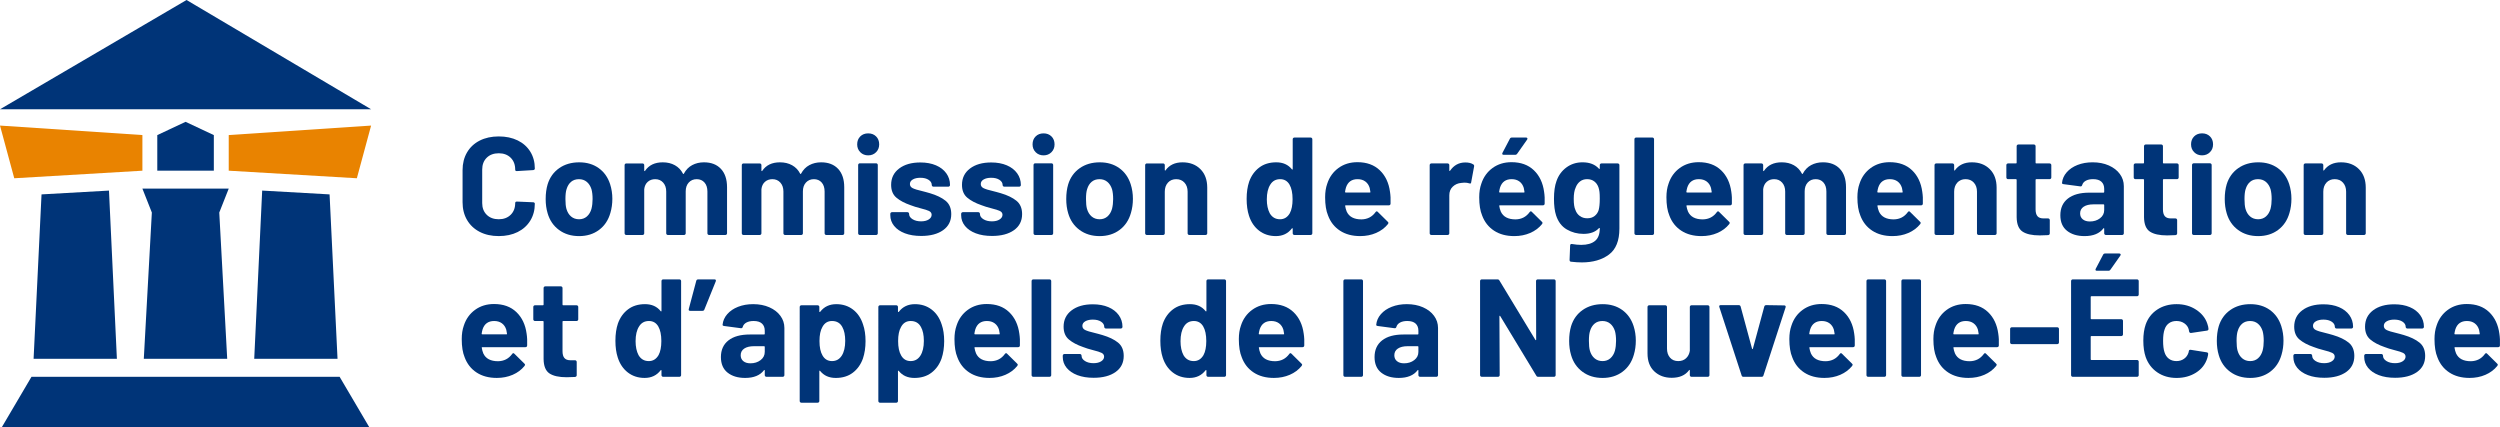
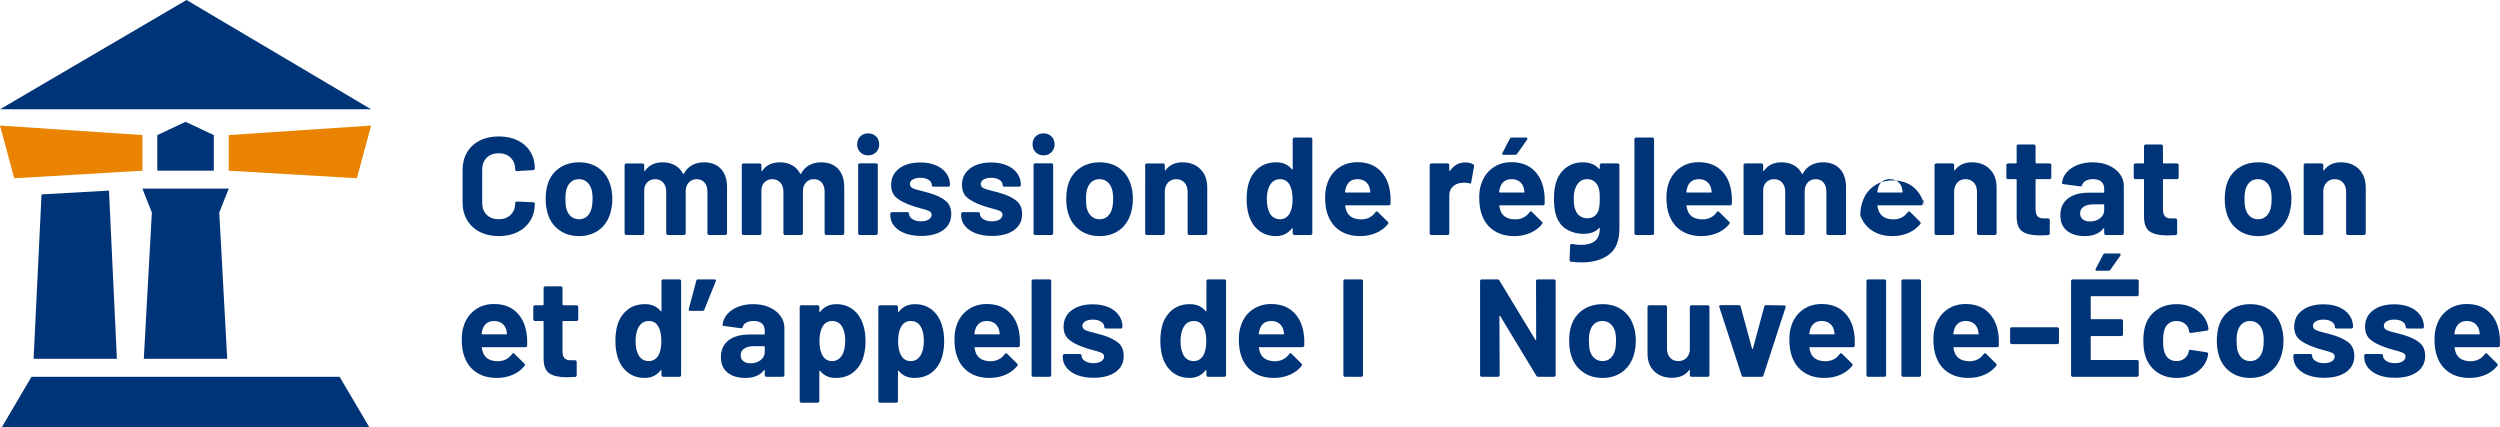
<svg xmlns="http://www.w3.org/2000/svg" version="1.1" id="Layer_1" x="0px" y="0px" width="421.276px" height="72px" viewBox="0 0 421.276 72" enable-background="new 0 0 421.276 72" xml:space="preserve">
  <g>
    <g>
      <polygon fill="#003478" points="38.287,60.467 24.232,60.467 25.588,35.815 23.996,31.785 38.543,31.785 36.949,35.815   " />
      <polygon fill="#003478" points="62.535,18.413 0,18.413 31.434,0   " />
      <polygon fill="#003478" points="36.033,28.757 26.504,28.757 26.504,22.764 31.271,20.53 36.033,22.764   " />
      <polygon fill="#003478" points="62.236,72 57.23,63.495 5.305,63.495 0.299,72   " />
      <polygon fill="#003478" points="19.697,60.467 18.363,32.116 6.998,32.757 5.66,60.467   " />
-       <polygon fill="#003478" points="56.877,60.467 55.537,32.757 44.18,32.116 42.84,60.467   " />
      <polygon fill="#E98300" points="23.996,22.758 0,21.161 2.402,30.038 23.996,28.764   " />
      <polygon fill="#E98300" points="38.543,22.758 38.543,28.764 60.133,30.038 62.535,21.161   " />
    </g>
    <g>
      <path fill="#003478" d="M80.833,39.07c-0.922-0.478-1.634-1.146-2.134-2.006c-0.501-0.859-0.751-1.853-0.751-2.979v-5.419    c0-1.126,0.25-2.118,0.751-2.979c0.5-0.859,1.212-1.524,2.134-1.994c0.924-0.469,1.994-0.703,3.214-0.703    c1.204,0,2.264,0.223,3.179,0.668c0.914,0.446,1.626,1.079,2.135,1.9c0.508,0.82,0.762,1.771,0.762,2.85    c0,0.141-0.094,0.227-0.281,0.258l-2.744,0.164H87.05c-0.156,0-0.234-0.085-0.234-0.258c0-0.828-0.255-1.493-0.763-1.993    c-0.509-0.501-1.177-0.751-2.006-0.751c-0.845,0-1.521,0.25-2.028,0.751c-0.509,0.5-0.763,1.165-0.763,1.993v5.653    c0,0.813,0.254,1.47,0.763,1.97c0.508,0.501,1.184,0.751,2.028,0.751c0.829,0,1.497-0.25,2.006-0.751    c0.508-0.5,0.763-1.156,0.763-1.97c0-0.172,0.094-0.258,0.281-0.258l2.744,0.117c0.078,0,0.145,0.023,0.199,0.07    s0.082,0.102,0.082,0.164c0,1.079-0.254,2.033-0.762,2.861c-0.509,0.829-1.221,1.47-2.135,1.924    c-0.915,0.453-1.975,0.68-3.179,0.68C82.827,39.785,81.757,39.547,80.833,39.07z" />
      <path fill="#003478" d="M94.203,38.753c-0.938-0.688-1.579-1.626-1.923-2.814c-0.22-0.734-0.329-1.532-0.329-2.393    c0-0.922,0.109-1.751,0.329-2.486c0.359-1.157,1.008-2.063,1.946-2.721c0.938-0.656,2.063-0.985,3.378-0.985    c1.281,0,2.377,0.325,3.283,0.974c0.907,0.649,1.548,1.552,1.923,2.709c0.25,0.782,0.377,1.604,0.377,2.463    c0,0.845-0.111,1.635-0.33,2.369c-0.344,1.22-0.98,2.178-1.911,2.873c-0.93,0.696-2.053,1.044-3.365,1.044    C96.267,39.785,95.142,39.441,94.203,38.753z M98.894,36.479c0.36-0.313,0.618-0.743,0.775-1.291    c0.125-0.5,0.188-1.047,0.188-1.642c0-0.656-0.062-1.212-0.188-1.665c-0.173-0.531-0.438-0.946-0.799-1.243    c-0.359-0.297-0.797-0.445-1.312-0.445c-0.532,0-0.974,0.148-1.326,0.445c-0.352,0.297-0.605,0.712-0.762,1.243    c-0.125,0.375-0.188,0.931-0.188,1.665c0,0.704,0.055,1.251,0.164,1.642c0.156,0.548,0.418,0.978,0.785,1.291    c0.367,0.312,0.817,0.469,1.35,0.469C98.097,36.947,98.534,36.791,98.894,36.479z" />
      <path fill="#003478" d="M121.482,28.456c0.688,0.735,1.032,1.768,1.032,3.097v7.764c0,0.078-0.027,0.145-0.082,0.199    c-0.056,0.055-0.122,0.082-0.2,0.082h-2.744c-0.078,0-0.145-0.027-0.199-0.082s-0.082-0.121-0.082-0.199v-7.037    c0-0.641-0.164-1.149-0.492-1.524c-0.329-0.375-0.767-0.562-1.313-0.562c-0.548,0-0.993,0.188-1.337,0.562    c-0.345,0.375-0.517,0.876-0.517,1.501v7.061c0,0.078-0.027,0.145-0.082,0.199s-0.121,0.082-0.199,0.082h-2.721    c-0.079,0-0.145-0.027-0.199-0.082c-0.056-0.055-0.082-0.121-0.082-0.199v-7.037c0-0.625-0.173-1.129-0.517-1.513    c-0.344-0.383-0.79-0.574-1.337-0.574c-0.501,0-0.919,0.148-1.255,0.445s-0.536,0.712-0.598,1.243v7.436    c0,0.078-0.028,0.145-0.082,0.199c-0.056,0.055-0.122,0.082-0.2,0.082h-2.744c-0.078,0-0.145-0.027-0.199-0.082    s-0.082-0.121-0.082-0.199V27.823c0-0.078,0.027-0.145,0.082-0.2c0.055-0.054,0.121-0.082,0.199-0.082h2.744    c0.078,0,0.145,0.028,0.2,0.082c0.054,0.056,0.082,0.122,0.082,0.2v0.914c0,0.047,0.015,0.079,0.047,0.094    c0.031,0.017,0.062,0,0.094-0.047c0.641-0.953,1.634-1.431,2.979-1.431c0.782,0,1.466,0.164,2.053,0.493    c0.586,0.328,1.035,0.797,1.349,1.407c0.047,0.094,0.102,0.094,0.164,0c0.344-0.642,0.81-1.118,1.396-1.431s1.247-0.47,1.982-0.47    C119.841,27.354,120.794,27.722,121.482,28.456z" />
      <path fill="#003478" d="M141.231,28.456c0.688,0.735,1.032,1.768,1.032,3.097v7.764c0,0.078-0.027,0.145-0.082,0.199    c-0.056,0.055-0.122,0.082-0.2,0.082h-2.744c-0.078,0-0.145-0.027-0.199-0.082s-0.082-0.121-0.082-0.199v-7.037    c0-0.641-0.164-1.149-0.492-1.524c-0.329-0.375-0.767-0.562-1.313-0.562c-0.548,0-0.993,0.188-1.337,0.562    c-0.345,0.375-0.517,0.876-0.517,1.501v7.061c0,0.078-0.027,0.145-0.082,0.199s-0.121,0.082-0.199,0.082h-2.721    c-0.079,0-0.145-0.027-0.199-0.082c-0.056-0.055-0.082-0.121-0.082-0.199v-7.037c0-0.625-0.173-1.129-0.517-1.513    c-0.344-0.383-0.79-0.574-1.337-0.574c-0.501,0-0.919,0.148-1.255,0.445s-0.536,0.712-0.598,1.243v7.436    c0,0.078-0.028,0.145-0.082,0.199c-0.056,0.055-0.122,0.082-0.2,0.082h-2.744c-0.078,0-0.145-0.027-0.199-0.082    S125,39.395,125,39.316V27.823c0-0.078,0.027-0.145,0.082-0.2c0.055-0.054,0.121-0.082,0.199-0.082h2.744    c0.078,0,0.145,0.028,0.2,0.082c0.054,0.056,0.082,0.122,0.082,0.2v0.914c0,0.047,0.015,0.079,0.047,0.094    c0.031,0.017,0.062,0,0.094-0.047c0.641-0.953,1.634-1.431,2.979-1.431c0.782,0,1.466,0.164,2.053,0.493    c0.586,0.328,1.035,0.797,1.349,1.407c0.047,0.094,0.102,0.094,0.164,0c0.344-0.642,0.81-1.118,1.396-1.431s1.247-0.47,1.982-0.47    C139.59,27.354,140.543,27.722,141.231,28.456z" />
      <path fill="#003478" d="M144.972,25.653c-0.352-0.352-0.527-0.794-0.527-1.325c0-0.547,0.172-0.993,0.516-1.337    s0.79-0.517,1.337-0.517c0.548,0,0.993,0.173,1.337,0.517s0.517,0.79,0.517,1.337c0,0.531-0.176,0.974-0.528,1.325    c-0.352,0.352-0.793,0.527-1.325,0.527C145.766,26.181,145.324,26.005,144.972,25.653z M144.69,39.516    c-0.055-0.055-0.082-0.121-0.082-0.199V27.8c0-0.078,0.027-0.145,0.082-0.2c0.055-0.054,0.121-0.082,0.199-0.082h2.744    c0.078,0,0.145,0.028,0.2,0.082c0.055,0.056,0.082,0.122,0.082,0.2v11.517c0,0.078-0.027,0.145-0.082,0.199    c-0.056,0.055-0.122,0.082-0.2,0.082h-2.744C144.812,39.598,144.745,39.57,144.69,39.516z" />
      <path fill="#003478" d="M152.489,39.316c-0.782-0.297-1.389-0.712-1.818-1.243s-0.645-1.134-0.645-1.807v-0.234    c0-0.078,0.026-0.145,0.082-0.199c0.055-0.055,0.121-0.082,0.199-0.082h2.604c0.078,0,0.145,0.027,0.199,0.082    s0.082,0.121,0.082,0.199v0.023c0,0.345,0.191,0.638,0.575,0.88c0.383,0.242,0.863,0.363,1.442,0.363    c0.531,0,0.962-0.105,1.29-0.316s0.492-0.473,0.492-0.786c0-0.281-0.141-0.492-0.422-0.633s-0.743-0.289-1.384-0.446    c-0.735-0.188-1.313-0.367-1.736-0.539c-1.001-0.344-1.798-0.766-2.393-1.267c-0.594-0.5-0.891-1.22-0.891-2.158    c0-1.157,0.449-2.075,1.349-2.756c0.898-0.68,2.091-1.021,3.577-1.021c1,0,1.876,0.161,2.627,0.481    c0.75,0.32,1.333,0.771,1.747,1.349s0.622,1.235,0.622,1.97c0,0.079-0.027,0.146-0.082,0.199c-0.056,0.056-0.122,0.083-0.2,0.083    h-2.51c-0.078,0-0.145-0.027-0.199-0.083c-0.055-0.054-0.082-0.12-0.082-0.199c0-0.344-0.176-0.633-0.527-0.867    c-0.352-0.235-0.817-0.353-1.396-0.353c-0.517,0-0.938,0.094-1.267,0.282c-0.329,0.188-0.493,0.445-0.493,0.773    c0,0.313,0.16,0.548,0.481,0.704c0.32,0.156,0.855,0.32,1.606,0.492c0.172,0.047,0.367,0.098,0.586,0.152    c0.219,0.056,0.454,0.121,0.704,0.199c1.11,0.329,1.985,0.751,2.627,1.267c0.641,0.517,0.962,1.267,0.962,2.252    c0,1.157-0.458,2.061-1.372,2.709c-0.915,0.649-2.146,0.974-3.694,0.974C154.186,39.762,153.271,39.613,152.489,39.316z" />
      <path fill="#003478" d="M164.428,39.316c-0.782-0.297-1.389-0.712-1.818-1.243s-0.645-1.134-0.645-1.807v-0.234    c0-0.078,0.026-0.145,0.082-0.199c0.055-0.055,0.121-0.082,0.199-0.082h2.604c0.078,0,0.145,0.027,0.199,0.082    s0.082,0.121,0.082,0.199v0.023c0,0.345,0.191,0.638,0.575,0.88c0.383,0.242,0.863,0.363,1.442,0.363    c0.531,0,0.962-0.105,1.29-0.316s0.492-0.473,0.492-0.786c0-0.281-0.141-0.492-0.422-0.633s-0.743-0.289-1.384-0.446    c-0.735-0.188-1.313-0.367-1.736-0.539c-1.001-0.344-1.798-0.766-2.393-1.267c-0.594-0.5-0.891-1.22-0.891-2.158    c0-1.157,0.449-2.075,1.349-2.756c0.898-0.68,2.091-1.021,3.577-1.021c1,0,1.876,0.161,2.627,0.481    c0.75,0.32,1.333,0.771,1.747,1.349s0.622,1.235,0.622,1.97c0,0.079-0.027,0.146-0.082,0.199c-0.056,0.056-0.122,0.083-0.2,0.083    h-2.51c-0.078,0-0.145-0.027-0.199-0.083c-0.055-0.054-0.082-0.12-0.082-0.199c0-0.344-0.176-0.633-0.527-0.867    c-0.352-0.235-0.817-0.353-1.396-0.353c-0.517,0-0.938,0.094-1.267,0.282c-0.329,0.188-0.493,0.445-0.493,0.773    c0,0.313,0.16,0.548,0.481,0.704c0.32,0.156,0.855,0.32,1.606,0.492c0.172,0.047,0.367,0.098,0.586,0.152    c0.219,0.056,0.454,0.121,0.704,0.199c1.11,0.329,1.985,0.751,2.627,1.267c0.641,0.517,0.962,1.267,0.962,2.252    c0,1.157-0.458,2.061-1.372,2.709c-0.915,0.649-2.146,0.974-3.694,0.974C166.124,39.762,165.209,39.613,164.428,39.316z" />
      <path fill="#003478" d="M174.524,25.653c-0.352-0.352-0.527-0.794-0.527-1.325c0-0.547,0.172-0.993,0.516-1.337    s0.79-0.517,1.337-0.517c0.548,0,0.993,0.173,1.337,0.517s0.517,0.79,0.517,1.337c0,0.531-0.176,0.974-0.528,1.325    c-0.352,0.352-0.793,0.527-1.325,0.527C175.318,26.181,174.877,26.005,174.524,25.653z M174.243,39.516    c-0.055-0.055-0.082-0.121-0.082-0.199V27.8c0-0.078,0.027-0.145,0.082-0.2c0.055-0.054,0.121-0.082,0.199-0.082h2.744    c0.078,0,0.145,0.028,0.2,0.082c0.055,0.056,0.082,0.122,0.082,0.2v11.517c0,0.078-0.027,0.145-0.082,0.199    c-0.056,0.055-0.122,0.082-0.2,0.082h-2.744C174.364,39.598,174.298,39.57,174.243,39.516z" />
      <path fill="#003478" d="M181.925,38.753c-0.938-0.688-1.58-1.626-1.924-2.814c-0.219-0.734-0.328-1.532-0.328-2.393    c0-0.922,0.109-1.751,0.328-2.486c0.359-1.157,1.009-2.063,1.947-2.721c0.938-0.656,2.063-0.985,3.377-0.985    c1.282,0,2.377,0.325,3.284,0.974c0.906,0.649,1.548,1.552,1.923,2.709c0.25,0.782,0.376,1.604,0.376,2.463    c0,0.845-0.11,1.635-0.329,2.369c-0.344,1.22-0.981,2.178-1.911,2.873c-0.931,0.696-2.053,1.044-3.366,1.044    S182.862,39.441,181.925,38.753z M186.615,36.479c0.359-0.313,0.618-0.743,0.774-1.291c0.125-0.5,0.188-1.047,0.188-1.642    c0-0.656-0.062-1.212-0.188-1.665c-0.173-0.531-0.438-0.946-0.798-1.243s-0.797-0.445-1.313-0.445    c-0.531,0-0.974,0.148-1.325,0.445s-0.606,0.712-0.762,1.243c-0.126,0.375-0.188,0.931-0.188,1.665    c0,0.704,0.055,1.251,0.165,1.642c0.155,0.548,0.418,0.978,0.785,1.291c0.367,0.312,0.817,0.469,1.349,0.469    C185.818,36.947,186.256,36.791,186.615,36.479z" />
      <path fill="#003478" d="M202.283,28.503c0.767,0.767,1.149,1.807,1.149,3.12v7.693c0,0.078-0.027,0.145-0.082,0.199    s-0.121,0.082-0.199,0.082h-2.744c-0.078,0-0.145-0.027-0.199-0.082c-0.056-0.055-0.082-0.121-0.082-0.199v-7.014    c0-0.625-0.176-1.134-0.528-1.524c-0.352-0.391-0.817-0.586-1.396-0.586s-1.044,0.195-1.396,0.586s-0.527,0.899-0.527,1.524v7.014    c0,0.078-0.028,0.145-0.082,0.199c-0.056,0.055-0.122,0.082-0.2,0.082h-2.744c-0.078,0-0.145-0.027-0.199-0.082    s-0.082-0.121-0.082-0.199V27.823c0-0.078,0.027-0.145,0.082-0.2c0.055-0.054,0.121-0.082,0.199-0.082h2.744    c0.078,0,0.145,0.028,0.2,0.082c0.054,0.056,0.082,0.122,0.082,0.2v0.82c0,0.047,0.015,0.079,0.047,0.094    c0.031,0.017,0.055,0.009,0.07-0.023c0.641-0.906,1.595-1.36,2.861-1.36C200.509,27.354,201.518,27.737,202.283,28.503z" />
      <path fill="#003478" d="M217.917,23.261c0.055-0.055,0.121-0.082,0.199-0.082h2.744c0.078,0,0.145,0.027,0.199,0.082    s0.083,0.121,0.083,0.199v15.856c0,0.078-0.028,0.145-0.083,0.199s-0.121,0.082-0.199,0.082h-2.744    c-0.078,0-0.145-0.027-0.199-0.082s-0.082-0.121-0.082-0.199v-0.774c0-0.047-0.016-0.074-0.047-0.082s-0.062,0.004-0.094,0.035    c-0.657,0.86-1.557,1.29-2.697,1.29c-1.095,0-2.037-0.305-2.827-0.915c-0.789-0.609-1.356-1.445-1.7-2.51    c-0.266-0.812-0.398-1.759-0.398-2.838c0-1.11,0.141-2.079,0.422-2.908c0.359-1.001,0.927-1.795,1.7-2.381    c0.774-0.587,1.732-0.88,2.874-0.88c1.126,0,2.001,0.392,2.627,1.173c0.031,0.047,0.062,0.062,0.094,0.047    s0.047-0.047,0.047-0.094v-5.02C217.835,23.382,217.862,23.315,217.917,23.261z M217.812,33.569c0-1.047-0.172-1.868-0.517-2.463    c-0.359-0.609-0.883-0.914-1.571-0.914c-0.735,0-1.29,0.305-1.665,0.914c-0.392,0.61-0.587,1.439-0.587,2.486    c0,0.938,0.165,1.721,0.493,2.346c0.391,0.673,0.969,1.009,1.735,1.009c0.704,0,1.251-0.336,1.643-1.009    C217.655,35.36,217.812,34.57,217.812,33.569z" />
      <path fill="#003478" d="M234.324,34.32c-0.017,0.188-0.118,0.281-0.306,0.281h-7.247c-0.095,0-0.126,0.039-0.095,0.117    c0.047,0.313,0.133,0.626,0.259,0.938c0.406,0.876,1.234,1.313,2.486,1.313c1-0.016,1.79-0.422,2.369-1.22    c0.062-0.094,0.132-0.141,0.211-0.141c0.047,0,0.102,0.031,0.164,0.094l1.688,1.665c0.078,0.079,0.117,0.149,0.117,0.211    c0,0.032-0.031,0.094-0.094,0.188c-0.516,0.641-1.181,1.137-1.993,1.489c-0.813,0.352-1.705,0.527-2.675,0.527    c-1.345,0-2.482-0.305-3.412-0.915c-0.931-0.609-1.6-1.462-2.006-2.557c-0.328-0.781-0.492-1.806-0.492-3.072    c0-0.859,0.117-1.618,0.352-2.275c0.359-1.11,0.989-1.993,1.889-2.65c0.898-0.656,1.966-0.985,3.201-0.985    c1.563,0,2.818,0.454,3.765,1.36c0.946,0.907,1.521,2.119,1.724,3.636C234.324,32.921,234.354,33.585,234.324,34.32z     M226.818,31.576c-0.063,0.203-0.118,0.453-0.165,0.75c0,0.079,0.039,0.117,0.118,0.117h4.058c0.094,0,0.125-0.038,0.094-0.117    c-0.078-0.453-0.117-0.672-0.117-0.656c-0.141-0.47-0.388-0.833-0.739-1.091s-0.785-0.387-1.302-0.387    C227.779,30.192,227.131,30.653,226.818,31.576z" />
      <path fill="#003478" d="M248.258,27.703c0.125,0.063,0.172,0.181,0.142,0.353l-0.493,2.674c-0.016,0.188-0.125,0.243-0.328,0.164    c-0.234-0.077-0.509-0.117-0.821-0.117c-0.125,0-0.297,0.016-0.517,0.047c-0.562,0.047-1.04,0.255-1.431,0.622    s-0.587,0.856-0.587,1.466v6.405c0,0.078-0.027,0.145-0.082,0.199s-0.121,0.082-0.199,0.082h-2.745    c-0.078,0-0.145-0.027-0.199-0.082s-0.082-0.121-0.082-0.199V27.82c0-0.078,0.027-0.144,0.082-0.199    c0.055-0.055,0.121-0.082,0.199-0.082h2.745c0.078,0,0.145,0.027,0.199,0.082c0.055,0.056,0.082,0.121,0.082,0.199v0.892    c0,0.047,0.016,0.079,0.047,0.094c0.031,0.017,0.055,0.009,0.071-0.023c0.641-0.938,1.501-1.407,2.58-1.407    C247.484,27.375,247.93,27.484,248.258,27.703z" />
      <path fill="#003478" d="M260.291,34.319c-0.016,0.188-0.117,0.281-0.306,0.281h-7.249c-0.094,0-0.125,0.039-0.094,0.117    c0.047,0.313,0.133,0.626,0.259,0.938c0.406,0.876,1.234,1.313,2.486,1.313c1.001-0.015,1.791-0.422,2.369-1.22    c0.062-0.094,0.133-0.141,0.211-0.141c0.048,0,0.102,0.031,0.165,0.094l1.688,1.666c0.078,0.078,0.117,0.148,0.117,0.211    c0,0.031-0.031,0.094-0.094,0.188c-0.516,0.642-1.181,1.138-1.994,1.49c-0.813,0.352-1.704,0.527-2.674,0.527    c-1.346,0-2.483-0.305-3.414-0.915c-0.931-0.609-1.599-1.462-2.006-2.557c-0.328-0.782-0.492-1.807-0.492-3.073    c0-0.86,0.117-1.619,0.352-2.275c0.36-1.11,0.989-1.994,1.889-2.651s1.967-0.985,3.202-0.985c1.564,0,2.819,0.454,3.766,1.36    c0.946,0.907,1.521,2.12,1.725,3.637C260.291,32.92,260.322,33.584,260.291,34.319z M252.783,31.574    c-0.062,0.203-0.117,0.454-0.164,0.751c0,0.078,0.039,0.117,0.117,0.117h4.059c0.094,0,0.125-0.039,0.094-0.117    c-0.078-0.453-0.117-0.673-0.117-0.657c-0.141-0.469-0.387-0.833-0.738-1.091c-0.353-0.258-0.786-0.387-1.303-0.387    C253.745,30.19,253.097,30.651,252.783,31.574z M253.159,25.991c-0.032-0.062-0.023-0.142,0.023-0.235l1.243-2.369    c0.062-0.141,0.18-0.211,0.352-0.211h2.37c0.109,0,0.184,0.035,0.223,0.105s0.027,0.152-0.035,0.246l-1.666,2.37    c-0.078,0.125-0.188,0.188-0.328,0.188h-1.971C253.261,26.085,253.19,26.054,253.159,25.991z" />
      <path fill="#003478" d="M269.661,27.621c0.054-0.055,0.12-0.082,0.199-0.082h2.744c0.078,0,0.145,0.027,0.2,0.082    c0.055,0.056,0.082,0.121,0.082,0.199v10.698c0,2.049-0.591,3.511-1.771,4.387s-2.702,1.314-4.563,1.314    c-0.547,0-1.157-0.04-1.829-0.118c-0.157-0.016-0.235-0.117-0.235-0.305l0.095-2.416c0-0.204,0.108-0.29,0.328-0.259    c0.562,0.095,1.079,0.142,1.548,0.142c1.001,0,1.771-0.22,2.312-0.657c0.539-0.438,0.809-1.142,0.809-2.111    c0-0.047-0.016-0.074-0.047-0.082s-0.062,0.004-0.094,0.035c-0.595,0.642-1.462,0.962-2.604,0.962    c-1.018,0-1.951-0.246-2.804-0.739c-0.853-0.492-1.459-1.286-1.818-2.381c-0.234-0.72-0.352-1.65-0.352-2.792    c0-1.22,0.141-2.213,0.422-2.979c0.329-0.954,0.884-1.72,1.666-2.299c0.782-0.578,1.689-0.868,2.722-0.868    c1.204,0,2.126,0.36,2.768,1.079c0.031,0.031,0.062,0.043,0.094,0.035s0.047-0.035,0.047-0.082V27.82    C269.578,27.742,269.605,27.677,269.661,27.621z M269.578,33.475c0-0.484-0.016-0.86-0.047-1.126s-0.086-0.517-0.164-0.751    c-0.141-0.422-0.375-0.763-0.703-1.021c-0.329-0.258-0.735-0.387-1.221-0.387c-0.469,0-0.868,0.129-1.196,0.387    s-0.571,0.599-0.728,1.021c-0.219,0.47-0.328,1.103-0.328,1.9c0,0.876,0.094,1.501,0.281,1.877    c0.142,0.422,0.388,0.763,0.739,1.021s0.771,0.387,1.255,0.387c0.501,0,0.915-0.129,1.244-0.387    c0.328-0.258,0.555-0.59,0.68-0.997C269.516,34.929,269.578,34.288,269.578,33.475z" />
      <path fill="#003478" d="M275.5,39.516c-0.055-0.055-0.082-0.121-0.082-0.199V23.457c0-0.078,0.027-0.145,0.082-0.199    s0.121-0.082,0.199-0.082h2.745c0.078,0,0.145,0.027,0.199,0.082s0.082,0.121,0.082,0.199v15.859c0,0.078-0.027,0.145-0.082,0.199    s-0.121,0.082-0.199,0.082h-2.745C275.621,39.598,275.555,39.57,275.5,39.516z" />
      <path fill="#003478" d="M291.839,34.319c-0.016,0.188-0.117,0.281-0.306,0.281h-7.249c-0.094,0-0.125,0.039-0.094,0.117    c0.047,0.313,0.133,0.626,0.259,0.938c0.406,0.876,1.234,1.313,2.486,1.313c1.001-0.015,1.791-0.422,2.369-1.22    c0.062-0.094,0.133-0.141,0.211-0.141c0.048,0,0.102,0.031,0.165,0.094l1.688,1.666c0.078,0.078,0.117,0.148,0.117,0.211    c0,0.031-0.031,0.094-0.094,0.188c-0.516,0.642-1.181,1.138-1.994,1.49c-0.813,0.352-1.704,0.527-2.674,0.527    c-1.346,0-2.483-0.305-3.414-0.915c-0.931-0.609-1.599-1.462-2.006-2.557c-0.328-0.782-0.492-1.807-0.492-3.073    c0-0.86,0.117-1.619,0.352-2.275c0.36-1.11,0.989-1.994,1.889-2.651s1.967-0.985,3.202-0.985c1.564,0,2.819,0.454,3.766,1.36    c0.946,0.907,1.521,2.12,1.725,3.637C291.839,32.92,291.87,33.584,291.839,34.319z M284.331,31.574    c-0.062,0.203-0.117,0.454-0.164,0.751c0,0.078,0.039,0.117,0.117,0.117h4.059c0.094,0,0.125-0.039,0.094-0.117    c-0.078-0.453-0.117-0.673-0.117-0.657c-0.141-0.469-0.387-0.833-0.738-1.091c-0.353-0.258-0.786-0.387-1.303-0.387    C285.293,30.19,284.645,30.651,284.331,31.574z" />
      <path fill="#003478" d="M310.04,28.454c0.688,0.735,1.032,1.768,1.032,3.097v7.766c0,0.078-0.027,0.145-0.082,0.199    s-0.121,0.082-0.199,0.082h-2.745c-0.078,0-0.145-0.027-0.199-0.082s-0.082-0.121-0.082-0.199v-7.038    c0-0.642-0.164-1.149-0.493-1.525c-0.328-0.375-0.766-0.562-1.313-0.562s-0.993,0.188-1.337,0.562    c-0.345,0.376-0.517,0.876-0.517,1.502v7.062c0,0.078-0.027,0.145-0.082,0.199s-0.121,0.082-0.199,0.082h-2.722    c-0.078,0-0.145-0.027-0.199-0.082s-0.082-0.121-0.082-0.199v-7.038c0-0.626-0.172-1.13-0.516-1.514    c-0.345-0.383-0.79-0.574-1.338-0.574c-0.5,0-0.919,0.148-1.255,0.445c-0.337,0.298-0.536,0.712-0.599,1.243v7.438    c0,0.078-0.027,0.145-0.082,0.199s-0.121,0.082-0.199,0.082h-2.745c-0.078,0-0.145-0.027-0.199-0.082s-0.082-0.121-0.082-0.199    V27.82c0-0.078,0.027-0.144,0.082-0.199c0.055-0.055,0.121-0.082,0.199-0.082h2.745c0.078,0,0.145,0.027,0.199,0.082    c0.055,0.056,0.082,0.121,0.082,0.199v0.915c0,0.047,0.016,0.079,0.047,0.094c0.031,0.017,0.062,0,0.095-0.047    c0.641-0.953,1.634-1.431,2.979-1.431c0.781,0,1.466,0.164,2.053,0.492c0.586,0.329,1.035,0.798,1.349,1.408    c0.047,0.094,0.102,0.094,0.164,0c0.344-0.642,0.81-1.118,1.396-1.432c0.587-0.312,1.247-0.469,1.982-0.469    C308.398,27.352,309.352,27.719,310.04,28.454z" />
-       <path fill="#003478" d="M324.019,34.319c-0.016,0.188-0.117,0.281-0.306,0.281h-7.249c-0.094,0-0.125,0.039-0.094,0.117    c0.047,0.313,0.133,0.626,0.259,0.938c0.406,0.876,1.234,1.313,2.486,1.313c1.001-0.015,1.791-0.422,2.369-1.22    c0.062-0.094,0.133-0.141,0.211-0.141c0.048,0,0.102,0.031,0.165,0.094l1.688,1.666c0.078,0.078,0.117,0.148,0.117,0.211    c0,0.031-0.031,0.094-0.094,0.188c-0.516,0.642-1.181,1.138-1.994,1.49c-0.813,0.352-1.704,0.527-2.674,0.527    c-1.346,0-2.483-0.305-3.414-0.915c-0.931-0.609-1.599-1.462-2.006-2.557c-0.328-0.782-0.492-1.807-0.492-3.073    c0-0.86,0.117-1.619,0.352-2.275c0.36-1.11,0.989-1.994,1.889-2.651s1.967-0.985,3.202-0.985c1.564,0,2.819,0.454,3.766,1.36    c0.946,0.907,1.521,2.12,1.725,3.637C324.019,32.92,324.05,33.584,324.019,34.319z M316.511,31.574    c-0.062,0.203-0.117,0.454-0.164,0.751c0,0.078,0.039,0.117,0.117,0.117h4.059c0.094,0,0.125-0.039,0.094-0.117    c-0.078-0.453-0.117-0.673-0.117-0.657c-0.141-0.469-0.387-0.833-0.738-1.091c-0.353-0.258-0.786-0.387-1.303-0.387    C317.473,30.19,316.824,30.651,316.511,31.574z" />
+       <path fill="#003478" d="M324.019,34.319c-0.016,0.188-0.117,0.281-0.306,0.281h-7.249c-0.094,0-0.125,0.039-0.094,0.117    c0.047,0.313,0.133,0.626,0.259,0.938c0.406,0.876,1.234,1.313,2.486,1.313c1.001-0.015,1.791-0.422,2.369-1.22    c0.062-0.094,0.133-0.141,0.211-0.141c0.048,0,0.102,0.031,0.165,0.094l1.688,1.666c0.078,0.078,0.117,0.148,0.117,0.211    c0,0.031-0.031,0.094-0.094,0.188c-0.516,0.642-1.181,1.138-1.994,1.49c-0.813,0.352-1.704,0.527-2.674,0.527    c-1.346,0-2.483-0.305-3.414-0.915c-0.931-0.609-1.599-1.462-2.006-2.557c0-0.86,0.117-1.619,0.352-2.275c0.36-1.11,0.989-1.994,1.889-2.651s1.967-0.985,3.202-0.985c1.564,0,2.819,0.454,3.766,1.36    c0.946,0.907,1.521,2.12,1.725,3.637C324.019,32.92,324.05,33.584,324.019,34.319z M316.511,31.574    c-0.062,0.203-0.117,0.454-0.164,0.751c0,0.078,0.039,0.117,0.117,0.117h4.059c0.094,0,0.125-0.039,0.094-0.117    c-0.078-0.453-0.117-0.673-0.117-0.657c-0.141-0.469-0.387-0.833-0.738-1.091c-0.353-0.258-0.786-0.387-1.303-0.387    C317.473,30.19,316.824,30.651,316.511,31.574z" />
      <path fill="#003478" d="M335.3,28.501c0.767,0.767,1.149,1.807,1.149,3.12v7.695c0,0.078-0.027,0.145-0.082,0.199    s-0.121,0.082-0.199,0.082h-2.744c-0.079,0-0.146-0.027-0.2-0.082s-0.082-0.121-0.082-0.199v-7.015    c0-0.626-0.176-1.134-0.527-1.525c-0.353-0.391-0.817-0.586-1.396-0.586c-0.578,0-1.044,0.195-1.396,0.586    c-0.352,0.392-0.528,0.899-0.528,1.525v7.015c0,0.078-0.027,0.145-0.082,0.199s-0.121,0.082-0.199,0.082h-2.745    c-0.078,0-0.145-0.027-0.199-0.082s-0.082-0.121-0.082-0.199V27.82c0-0.078,0.027-0.144,0.082-0.199    c0.055-0.055,0.121-0.082,0.199-0.082h2.745c0.078,0,0.145,0.027,0.199,0.082c0.055,0.056,0.082,0.121,0.082,0.199v0.821    c0,0.047,0.016,0.079,0.047,0.094c0.031,0.016,0.055,0.009,0.071-0.023c0.641-0.906,1.595-1.36,2.861-1.36    C333.524,27.352,334.533,27.735,335.3,28.501z" />
      <path fill="#003478" d="M345.585,30.108c-0.055,0.055-0.121,0.082-0.199,0.082h-2.252c-0.079,0-0.118,0.039-0.118,0.117v4.974    c0,0.516,0.105,0.899,0.317,1.149c0.211,0.25,0.551,0.375,1.021,0.375h0.773c0.078,0,0.145,0.027,0.2,0.082    c0.055,0.056,0.082,0.122,0.082,0.2v2.229c0,0.172-0.094,0.273-0.282,0.305c-0.656,0.031-1.126,0.047-1.407,0.047    c-1.298,0-2.268-0.215-2.909-0.646c-0.642-0.43-0.97-1.239-0.985-2.428v-6.287c0-0.078-0.039-0.117-0.117-0.117h-1.337    c-0.078,0-0.145-0.027-0.199-0.082c-0.056-0.055-0.082-0.121-0.082-0.2V27.82c0-0.078,0.026-0.144,0.082-0.199    c0.055-0.055,0.121-0.082,0.199-0.082h1.337c0.078,0,0.117-0.039,0.117-0.117V24.63c0-0.078,0.027-0.145,0.082-0.199    s0.121-0.082,0.2-0.082h2.627c0.078,0,0.145,0.027,0.199,0.082s0.082,0.121,0.082,0.199v2.792c0,0.078,0.039,0.117,0.118,0.117    h2.252c0.078,0,0.145,0.027,0.199,0.082c0.055,0.056,0.082,0.121,0.082,0.199v2.088C345.667,29.987,345.64,30.054,345.585,30.108z    " />
      <path fill="#003478" d="M355.354,27.879c0.797,0.353,1.419,0.833,1.864,1.443c0.446,0.61,0.669,1.29,0.669,2.041v7.953    c0,0.078-0.027,0.145-0.082,0.199s-0.121,0.082-0.199,0.082h-2.745c-0.078,0-0.145-0.027-0.199-0.082s-0.082-0.121-0.082-0.199    v-0.774c0-0.047-0.016-0.078-0.047-0.094s-0.062,0-0.094,0.047c-0.657,0.86-1.713,1.29-3.167,1.29    c-1.221,0-2.206-0.297-2.956-0.892c-0.751-0.594-1.126-1.47-1.126-2.627c0-1.204,0.422-2.139,1.267-2.804s2.049-0.997,3.612-0.997    h2.394c0.078,0,0.117-0.039,0.117-0.117v-0.517c0-0.516-0.156-0.918-0.47-1.208c-0.312-0.289-0.782-0.434-1.407-0.434    c-0.485,0-0.888,0.086-1.208,0.258c-0.321,0.172-0.528,0.415-0.622,0.728c-0.047,0.172-0.148,0.25-0.305,0.234l-2.839-0.375    c-0.188-0.031-0.273-0.102-0.258-0.212c0.062-0.656,0.324-1.251,0.786-1.782c0.461-0.532,1.07-0.946,1.829-1.244    c0.759-0.297,1.607-0.445,2.546-0.445C353.649,27.352,354.557,27.527,355.354,27.879z M353.876,36.782    c0.47-0.359,0.704-0.821,0.704-1.384v-0.845c0-0.078-0.039-0.117-0.117-0.117h-1.689c-0.704,0-1.255,0.133-1.654,0.398    c-0.398,0.267-0.598,0.642-0.598,1.126c0,0.423,0.148,0.755,0.445,0.997c0.297,0.243,0.696,0.364,1.196,0.364    C352.836,37.322,353.407,37.143,353.876,36.782z" />
      <path fill="#003478" d="M367.047,30.108c-0.055,0.055-0.121,0.082-0.199,0.082h-2.252c-0.079,0-0.118,0.039-0.118,0.117v4.974    c0,0.516,0.105,0.899,0.317,1.149c0.211,0.25,0.551,0.375,1.021,0.375h0.773c0.078,0,0.145,0.027,0.2,0.082    c0.055,0.056,0.082,0.122,0.082,0.2v2.229c0,0.172-0.094,0.273-0.282,0.305c-0.656,0.031-1.126,0.047-1.407,0.047    c-1.298,0-2.268-0.215-2.909-0.646c-0.642-0.43-0.97-1.239-0.985-2.428v-6.287c0-0.078-0.039-0.117-0.117-0.117h-1.337    c-0.078,0-0.145-0.027-0.199-0.082c-0.056-0.055-0.082-0.121-0.082-0.2V27.82c0-0.078,0.026-0.144,0.082-0.199    c0.055-0.055,0.121-0.082,0.199-0.082h1.337c0.078,0,0.117-0.039,0.117-0.117V24.63c0-0.078,0.027-0.145,0.082-0.199    s0.121-0.082,0.2-0.082h2.627c0.078,0,0.145,0.027,0.199,0.082s0.082,0.121,0.082,0.199v2.792c0,0.078,0.039,0.117,0.118,0.117    h2.252c0.078,0,0.145,0.027,0.199,0.082c0.055,0.056,0.082,0.121,0.082,0.199v2.088C367.129,29.987,367.102,30.054,367.047,30.108    z" />
-       <path fill="#003478" d="M369.744,25.65c-0.353-0.352-0.528-0.793-0.528-1.325c0-0.547,0.172-0.993,0.517-1.337    c0.344-0.344,0.789-0.517,1.337-0.517c0.547,0,0.993,0.173,1.337,0.517s0.517,0.79,0.517,1.337c0,0.532-0.176,0.974-0.528,1.325    c-0.352,0.353-0.794,0.528-1.325,0.528C370.537,26.179,370.096,26.003,369.744,25.65z M369.462,39.516    c-0.055-0.055-0.082-0.121-0.082-0.199v-11.52c0-0.078,0.027-0.144,0.082-0.199c0.055-0.055,0.121-0.082,0.2-0.082h2.744    c0.078,0,0.145,0.027,0.199,0.082c0.055,0.056,0.083,0.121,0.083,0.199v11.52c0,0.078-0.028,0.145-0.083,0.199    s-0.121,0.082-0.199,0.082h-2.744C369.583,39.598,369.517,39.57,369.462,39.516z" />
      <path fill="#003478" d="M377.144,38.753c-0.938-0.688-1.58-1.626-1.924-2.815c-0.219-0.734-0.328-1.532-0.328-2.393    c0-0.923,0.109-1.751,0.328-2.486c0.359-1.157,1.009-2.064,1.947-2.722s2.064-0.985,3.378-0.985c1.282,0,2.378,0.325,3.285,0.974    c0.906,0.649,1.548,1.553,1.924,2.71c0.25,0.782,0.375,1.603,0.375,2.463c0,0.845-0.109,1.635-0.328,2.369    c-0.345,1.221-0.982,2.179-1.912,2.874c-0.931,0.696-2.053,1.044-3.367,1.044C379.208,39.785,378.082,39.441,377.144,38.753z     M381.836,36.478c0.359-0.312,0.617-0.743,0.773-1.29c0.125-0.501,0.188-1.048,0.188-1.643c0-0.657-0.063-1.212-0.188-1.666    c-0.172-0.531-0.438-0.945-0.797-1.243c-0.36-0.297-0.798-0.445-1.314-0.445c-0.531,0-0.974,0.148-1.325,0.445    c-0.352,0.298-0.606,0.712-0.763,1.243c-0.125,0.376-0.188,0.931-0.188,1.666c0,0.704,0.055,1.252,0.164,1.643    c0.156,0.547,0.419,0.978,0.786,1.29s0.817,0.469,1.349,0.469C381.038,36.946,381.476,36.79,381.836,36.478z" />
      <path fill="#003478" d="M397.504,28.501c0.767,0.767,1.149,1.807,1.149,3.12v7.695c0,0.078-0.027,0.145-0.082,0.199    s-0.121,0.082-0.199,0.082h-2.744c-0.079,0-0.146-0.027-0.2-0.082s-0.082-0.121-0.082-0.199v-7.015    c0-0.626-0.176-1.134-0.527-1.525c-0.353-0.391-0.817-0.586-1.396-0.586c-0.578,0-1.044,0.195-1.396,0.586    c-0.352,0.392-0.528,0.899-0.528,1.525v7.015c0,0.078-0.027,0.145-0.082,0.199s-0.121,0.082-0.199,0.082h-2.745    c-0.078,0-0.145-0.027-0.199-0.082s-0.082-0.121-0.082-0.199V27.82c0-0.078,0.027-0.144,0.082-0.199    c0.055-0.055,0.121-0.082,0.199-0.082h2.745c0.078,0,0.145,0.027,0.199,0.082c0.055,0.056,0.082,0.121,0.082,0.199v0.821    c0,0.047,0.016,0.079,0.047,0.094c0.031,0.016,0.055,0.009,0.071-0.023c0.641-0.906,1.595-1.36,2.861-1.36    C395.729,27.352,396.737,27.735,397.504,28.501z" />
      <path fill="#003478" d="M88.832,58.221c-0.016,0.188-0.117,0.281-0.305,0.281h-7.248c-0.094,0-0.126,0.039-0.094,0.117    c0.047,0.313,0.133,0.626,0.258,0.938c0.407,0.876,1.235,1.313,2.486,1.313c1.001-0.016,1.79-0.422,2.369-1.22    c0.062-0.094,0.133-0.141,0.211-0.141c0.047,0,0.102,0.031,0.165,0.094l1.688,1.665c0.078,0.079,0.117,0.149,0.117,0.211    c0,0.032-0.031,0.094-0.094,0.188c-0.516,0.641-1.18,1.137-1.993,1.489c-0.813,0.352-1.704,0.527-2.674,0.527    c-1.345,0-2.483-0.305-3.413-0.915c-0.93-0.609-1.599-1.462-2.006-2.557c-0.328-0.781-0.492-1.806-0.492-3.072    c0-0.859,0.117-1.618,0.352-2.275c0.359-1.11,0.989-1.993,1.889-2.65c0.898-0.656,1.967-0.985,3.201-0.985    c1.564,0,2.818,0.454,3.766,1.36c0.945,0.907,1.52,2.119,1.724,3.636C88.832,56.821,88.863,57.485,88.832,58.221z M81.326,55.477    c-0.062,0.203-0.117,0.453-0.164,0.75c0,0.079,0.038,0.117,0.117,0.117h4.058c0.094,0,0.125-0.038,0.094-0.117    c-0.078-0.453-0.117-0.672-0.117-0.656c-0.141-0.47-0.387-0.833-0.738-1.091s-0.786-0.387-1.303-0.387    C82.288,54.093,81.639,54.554,81.326,55.477z" />
      <path fill="#003478" d="M97.358,54.01c-0.055,0.056-0.121,0.083-0.199,0.083h-2.252c-0.078,0-0.117,0.039-0.117,0.117v4.973    c0,0.516,0.105,0.899,0.316,1.148c0.211,0.251,0.551,0.376,1.021,0.376h0.774c0.078,0,0.145,0.027,0.199,0.082    s0.082,0.121,0.082,0.199v2.229c0,0.172-0.094,0.273-0.281,0.305c-0.657,0.031-1.127,0.047-1.408,0.047    c-1.298,0-2.268-0.215-2.908-0.645c-0.641-0.431-0.97-1.239-0.984-2.428V54.21c0-0.078-0.04-0.117-0.118-0.117h-1.337    c-0.078,0-0.145-0.027-0.199-0.083c-0.055-0.054-0.082-0.12-0.082-0.199v-2.087c0-0.078,0.027-0.145,0.082-0.2    c0.055-0.054,0.121-0.082,0.199-0.082h1.337c0.078,0,0.118-0.038,0.118-0.117v-2.791c0-0.078,0.026-0.145,0.082-0.199    c0.055-0.055,0.12-0.082,0.199-0.082h2.627c0.078,0,0.145,0.027,0.199,0.082s0.082,0.121,0.082,0.199v2.791    c0,0.079,0.039,0.117,0.117,0.117h2.252c0.078,0,0.145,0.028,0.199,0.082c0.055,0.056,0.082,0.122,0.082,0.2v2.087    C97.44,53.89,97.413,53.956,97.358,54.01z" />
      <path fill="#003478" d="M111.549,47.161c0.055-0.055,0.121-0.082,0.199-0.082h2.744c0.078,0,0.145,0.027,0.199,0.082    s0.083,0.121,0.083,0.199v15.856c0,0.078-0.028,0.145-0.083,0.199s-0.121,0.082-0.199,0.082h-2.744    c-0.078,0-0.145-0.027-0.199-0.082s-0.082-0.121-0.082-0.199v-0.774c0-0.047-0.016-0.074-0.047-0.082s-0.062,0.004-0.094,0.035    c-0.657,0.86-1.557,1.29-2.697,1.29c-1.095,0-2.037-0.305-2.827-0.915c-0.789-0.609-1.356-1.445-1.7-2.51    c-0.266-0.812-0.398-1.759-0.398-2.838c0-1.11,0.141-2.079,0.422-2.908c0.359-1.001,0.927-1.795,1.7-2.381    c0.774-0.587,1.732-0.88,2.874-0.88c1.126,0,2.001,0.392,2.627,1.173c0.031,0.047,0.062,0.062,0.094,0.047    s0.047-0.047,0.047-0.094v-5.02C111.467,47.282,111.494,47.216,111.549,47.161z M111.443,57.47c0-1.047-0.172-1.868-0.517-2.463    c-0.359-0.609-0.883-0.914-1.571-0.914c-0.735,0-1.29,0.305-1.665,0.914c-0.392,0.61-0.587,1.439-0.587,2.486    c0,0.938,0.165,1.721,0.493,2.346c0.391,0.673,0.969,1.009,1.735,1.009c0.704,0,1.251-0.336,1.643-1.009    C111.287,59.261,111.443,58.471,111.443,57.47z" />
      <path fill="#003478" d="M120.614,47.173c0.031,0.062,0.031,0.141,0,0.234l-1.924,4.762c-0.047,0.141-0.156,0.211-0.328,0.211    h-2.064c-0.203,0-0.281-0.102-0.234-0.305l1.267-4.762c0.047-0.156,0.156-0.234,0.328-0.234h2.745    C120.512,47.079,120.582,47.11,120.614,47.173z" />
      <path fill="#003478" d="M129.645,51.782c0.798,0.352,1.419,0.832,1.864,1.442c0.446,0.609,0.669,1.29,0.669,2.04v7.952    c0,0.078-0.027,0.145-0.082,0.199s-0.121,0.082-0.199,0.082h-2.744c-0.079,0-0.146-0.027-0.2-0.082s-0.082-0.121-0.082-0.199    v-0.774c0-0.047-0.016-0.078-0.047-0.094s-0.062,0-0.094,0.047c-0.656,0.86-1.712,1.29-3.166,1.29    c-1.22,0-2.205-0.297-2.956-0.892c-0.75-0.594-1.126-1.469-1.126-2.627c0-1.203,0.423-2.138,1.267-2.803    c0.845-0.664,2.049-0.997,3.612-0.997h2.393c0.078,0,0.117-0.038,0.117-0.117v-0.516c0-0.517-0.156-0.919-0.469-1.208    c-0.313-0.289-0.782-0.434-1.407-0.434c-0.485,0-0.888,0.086-1.208,0.258s-0.528,0.414-0.622,0.727    c-0.047,0.173-0.148,0.251-0.305,0.234l-2.838-0.375c-0.188-0.031-0.273-0.102-0.258-0.211c0.062-0.656,0.324-1.251,0.785-1.782    c0.461-0.532,1.071-0.946,1.83-1.243c0.758-0.297,1.606-0.446,2.545-0.446C127.939,51.254,128.847,51.43,129.645,51.782z     M128.167,60.684c0.469-0.359,0.703-0.821,0.703-1.384v-0.845c0-0.078-0.039-0.117-0.117-0.117h-1.688    c-0.704,0-1.255,0.133-1.653,0.398c-0.399,0.267-0.599,0.642-0.599,1.126c0,0.422,0.148,0.755,0.445,0.997    s0.696,0.363,1.196,0.363C127.127,61.223,127.697,61.043,128.167,60.684z" />
      <path fill="#003478" d="M145.853,57.493c0,1.079-0.149,2.057-0.445,2.933c-0.36,1-0.927,1.794-1.701,2.38    c-0.773,0.587-1.731,0.88-2.873,0.88c-1.126,0-2.002-0.391-2.627-1.173c-0.031-0.047-0.062-0.062-0.094-0.047    c-0.032,0.016-0.047,0.047-0.047,0.094v5.02c0,0.078-0.027,0.145-0.082,0.199c-0.056,0.055-0.122,0.082-0.2,0.082h-2.744    c-0.078,0-0.145-0.027-0.199-0.082s-0.082-0.121-0.082-0.199V51.724c0-0.078,0.027-0.145,0.082-0.2    c0.055-0.054,0.121-0.082,0.199-0.082h2.744c0.078,0,0.145,0.028,0.2,0.082c0.055,0.056,0.082,0.122,0.082,0.2v0.773    c0,0.047,0.015,0.074,0.047,0.082c0.031,0.009,0.062-0.003,0.094-0.035c0.656-0.859,1.563-1.29,2.721-1.29    c1.079,0,2.013,0.302,2.803,0.903c0.79,0.603,1.356,1.442,1.701,2.521C145.712,55.477,145.853,56.414,145.853,57.493z     M142.428,57.446c0-0.985-0.164-1.767-0.492-2.346c-0.36-0.672-0.938-1.008-1.736-1.008c-0.719,0-1.259,0.336-1.618,1.008    c-0.328,0.563-0.492,1.354-0.492,2.369c0,1.048,0.172,1.861,0.516,2.439c0.359,0.626,0.892,0.938,1.595,0.938    c0.704,0,1.251-0.305,1.643-0.915C142.232,59.323,142.428,58.494,142.428,57.446z" />
      <path fill="#003478" d="M159.104,57.493c0,1.079-0.149,2.057-0.445,2.933c-0.36,1-0.927,1.794-1.701,2.38    c-0.773,0.587-1.731,0.88-2.873,0.88c-1.126,0-2.002-0.391-2.627-1.173c-0.031-0.047-0.062-0.062-0.094-0.047    c-0.032,0.016-0.047,0.047-0.047,0.094v5.02c0,0.078-0.027,0.145-0.082,0.199c-0.056,0.055-0.122,0.082-0.2,0.082h-2.744    c-0.078,0-0.145-0.027-0.199-0.082s-0.082-0.121-0.082-0.199V51.724c0-0.078,0.027-0.145,0.082-0.2    c0.055-0.054,0.121-0.082,0.199-0.082h2.744c0.078,0,0.145,0.028,0.2,0.082c0.055,0.056,0.082,0.122,0.082,0.2v0.773    c0,0.047,0.015,0.074,0.047,0.082c0.031,0.009,0.062-0.003,0.094-0.035c0.656-0.859,1.563-1.29,2.721-1.29    c1.079,0,2.013,0.302,2.803,0.903c0.79,0.603,1.356,1.442,1.701,2.521C158.964,55.477,159.104,56.414,159.104,57.493z     M155.68,57.446c0-0.985-0.164-1.767-0.492-2.346c-0.36-0.672-0.938-1.008-1.736-1.008c-0.719,0-1.259,0.336-1.618,1.008    c-0.328,0.563-0.492,1.354-0.492,2.369c0,1.048,0.172,1.861,0.516,2.439c0.359,0.626,0.892,0.938,1.595,0.938    c0.704,0,1.251-0.305,1.643-0.915C155.484,59.323,155.68,58.494,155.68,57.446z" />
      <path fill="#003478" d="M171.864,58.221c-0.017,0.188-0.118,0.281-0.306,0.281h-7.247c-0.095,0-0.126,0.039-0.095,0.117    c0.047,0.313,0.133,0.626,0.259,0.938c0.406,0.876,1.234,1.313,2.486,1.313c1-0.016,1.79-0.422,2.369-1.22    c0.062-0.094,0.132-0.141,0.211-0.141c0.047,0,0.102,0.031,0.164,0.094l1.688,1.665c0.078,0.079,0.117,0.149,0.117,0.211    c0,0.032-0.031,0.094-0.094,0.188c-0.516,0.641-1.181,1.137-1.993,1.489c-0.813,0.352-1.705,0.527-2.675,0.527    c-1.345,0-2.482-0.305-3.412-0.915c-0.931-0.609-1.6-1.462-2.006-2.557c-0.328-0.781-0.492-1.806-0.492-3.072    c0-0.859,0.117-1.618,0.352-2.275c0.359-1.11,0.989-1.993,1.889-2.65c0.898-0.656,1.966-0.985,3.201-0.985    c1.563,0,2.818,0.454,3.765,1.36c0.946,0.907,1.521,2.119,1.724,3.636C171.864,56.821,171.895,57.485,171.864,58.221z     M164.358,55.477c-0.063,0.203-0.118,0.453-0.165,0.75c0,0.079,0.039,0.117,0.118,0.117h4.058c0.094,0,0.125-0.038,0.094-0.117    c-0.078-0.453-0.117-0.672-0.117-0.656c-0.141-0.47-0.388-0.833-0.739-1.091s-0.785-0.387-1.302-0.387    C165.319,54.093,164.671,54.554,164.358,55.477z" />
      <path fill="#003478" d="M173.916,63.416c-0.055-0.055-0.082-0.121-0.082-0.199V47.36c0-0.078,0.027-0.145,0.082-0.199    s0.121-0.082,0.199-0.082h2.744c0.078,0,0.145,0.027,0.2,0.082c0.054,0.055,0.082,0.121,0.082,0.199v15.856    c0,0.078-0.028,0.145-0.082,0.199c-0.056,0.055-0.122,0.082-0.2,0.082h-2.744C174.037,63.498,173.971,63.471,173.916,63.416z" />
      <path fill="#003478" d="M181.551,63.217c-0.782-0.297-1.389-0.712-1.818-1.243s-0.645-1.134-0.645-1.807v-0.234    c0-0.078,0.026-0.145,0.082-0.199c0.055-0.055,0.121-0.082,0.199-0.082h2.604c0.078,0,0.145,0.027,0.199,0.082    s0.082,0.121,0.082,0.199v0.023c0,0.345,0.191,0.638,0.575,0.88c0.383,0.242,0.863,0.363,1.442,0.363    c0.531,0,0.962-0.105,1.29-0.316s0.492-0.473,0.492-0.786c0-0.281-0.141-0.492-0.422-0.633s-0.743-0.289-1.384-0.446    c-0.735-0.188-1.313-0.367-1.736-0.539c-1.001-0.344-1.798-0.766-2.393-1.267c-0.594-0.5-0.891-1.22-0.891-2.158    c0-1.157,0.449-2.075,1.349-2.756c0.898-0.68,2.091-1.021,3.577-1.021c1,0,1.876,0.161,2.627,0.481    c0.75,0.32,1.333,0.771,1.747,1.349s0.622,1.235,0.622,1.97c0,0.079-0.027,0.146-0.082,0.199c-0.056,0.056-0.122,0.083-0.2,0.083    h-2.51c-0.078,0-0.145-0.027-0.199-0.083c-0.055-0.054-0.082-0.12-0.082-0.199c0-0.344-0.176-0.633-0.527-0.867    c-0.352-0.235-0.817-0.353-1.396-0.353c-0.517,0-0.938,0.094-1.267,0.282c-0.329,0.188-0.493,0.445-0.493,0.773    c0,0.313,0.16,0.548,0.481,0.704c0.32,0.156,0.855,0.32,1.606,0.492c0.172,0.047,0.367,0.098,0.586,0.152    c0.219,0.056,0.454,0.121,0.704,0.199c1.11,0.329,1.985,0.751,2.627,1.267c0.641,0.517,0.962,1.267,0.962,2.252    c0,1.157-0.458,2.061-1.372,2.709c-0.915,0.649-2.146,0.974-3.694,0.974C183.247,63.662,182.332,63.514,181.551,63.217z" />
      <path fill="#003478" d="M203.376,47.161c0.055-0.055,0.121-0.082,0.199-0.082h2.744c0.078,0,0.145,0.027,0.199,0.082    s0.083,0.121,0.083,0.199v15.856c0,0.078-0.028,0.145-0.083,0.199s-0.121,0.082-0.199,0.082h-2.744    c-0.078,0-0.145-0.027-0.199-0.082s-0.082-0.121-0.082-0.199v-0.774c0-0.047-0.016-0.074-0.047-0.082s-0.062,0.004-0.094,0.035    c-0.657,0.86-1.557,1.29-2.697,1.29c-1.095,0-2.037-0.305-2.827-0.915c-0.789-0.609-1.356-1.445-1.7-2.51    c-0.266-0.812-0.398-1.759-0.398-2.838c0-1.11,0.141-2.079,0.422-2.908c0.359-1.001,0.927-1.795,1.7-2.381    c0.774-0.587,1.732-0.88,2.874-0.88c1.126,0,2.001,0.392,2.627,1.173c0.031,0.047,0.062,0.062,0.094,0.047    s0.047-0.047,0.047-0.094v-5.02C203.294,47.282,203.321,47.216,203.376,47.161z M203.271,57.47c0-1.047-0.172-1.868-0.517-2.463    c-0.359-0.609-0.883-0.914-1.571-0.914c-0.735,0-1.29,0.305-1.665,0.914c-0.392,0.61-0.587,1.439-0.587,2.486    c0,0.938,0.165,1.721,0.493,2.346c0.391,0.673,0.969,1.009,1.735,1.009c0.704,0,1.251-0.336,1.643-1.009    C203.114,59.261,203.271,58.471,203.271,57.47z" />
      <path fill="#003478" d="M219.783,58.221c-0.017,0.188-0.118,0.281-0.306,0.281h-7.247c-0.095,0-0.126,0.039-0.095,0.117    c0.047,0.313,0.133,0.626,0.259,0.938c0.406,0.876,1.234,1.313,2.486,1.313c1-0.016,1.79-0.422,2.369-1.22    c0.062-0.094,0.132-0.141,0.211-0.141c0.047,0,0.102,0.031,0.164,0.094l1.688,1.665c0.078,0.079,0.117,0.149,0.117,0.211    c0,0.032-0.031,0.094-0.094,0.188c-0.516,0.641-1.181,1.137-1.993,1.489c-0.813,0.352-1.705,0.527-2.675,0.527    c-1.345,0-2.482-0.305-3.412-0.915c-0.931-0.609-1.6-1.462-2.006-2.557c-0.328-0.781-0.492-1.806-0.492-3.072    c0-0.859,0.117-1.618,0.352-2.275c0.359-1.11,0.989-1.993,1.889-2.65c0.898-0.656,1.966-0.985,3.201-0.985    c1.563,0,2.818,0.454,3.765,1.36c0.946,0.907,1.521,2.119,1.724,3.636C219.783,56.821,219.813,57.485,219.783,58.221z     M212.277,55.477c-0.063,0.203-0.118,0.453-0.165,0.75c0,0.079,0.039,0.117,0.118,0.117h4.058c0.094,0,0.125-0.038,0.094-0.117    c-0.078-0.453-0.117-0.672-0.117-0.656c-0.141-0.47-0.388-0.833-0.739-1.091s-0.785-0.387-1.302-0.387    C213.238,54.093,212.59,54.554,212.277,55.477z" />
      <path fill="#003478" d="M226.455,63.416c-0.055-0.055-0.082-0.121-0.082-0.199V47.36c0-0.078,0.027-0.145,0.082-0.199    s0.121-0.082,0.199-0.082h2.744c0.078,0,0.145,0.027,0.2,0.082c0.054,0.055,0.082,0.121,0.082,0.199v15.856    c0,0.078-0.028,0.145-0.082,0.199c-0.056,0.055-0.122,0.082-0.2,0.082h-2.744C226.576,63.498,226.51,63.471,226.455,63.416z" />
-       <path fill="#003478" d="M239.79,51.782c0.798,0.352,1.419,0.832,1.864,1.442c0.446,0.609,0.669,1.29,0.669,2.04v7.952    c0,0.078-0.027,0.145-0.082,0.199s-0.121,0.082-0.199,0.082h-2.744c-0.079,0-0.146-0.027-0.2-0.082s-0.082-0.121-0.082-0.199    v-0.774c0-0.047-0.016-0.078-0.047-0.094s-0.062,0-0.094,0.047c-0.656,0.86-1.712,1.29-3.166,1.29    c-1.22,0-2.205-0.297-2.956-0.892c-0.75-0.594-1.126-1.469-1.126-2.627c0-1.203,0.423-2.138,1.267-2.803    c0.845-0.664,2.049-0.997,3.612-0.997h2.393c0.078,0,0.117-0.038,0.117-0.117v-0.516c0-0.517-0.156-0.919-0.469-1.208    c-0.313-0.289-0.782-0.434-1.407-0.434c-0.485,0-0.888,0.086-1.208,0.258s-0.528,0.414-0.622,0.727    c-0.047,0.173-0.148,0.251-0.305,0.234l-2.838-0.375c-0.188-0.031-0.273-0.102-0.258-0.211c0.062-0.656,0.324-1.251,0.785-1.782    c0.461-0.532,1.071-0.946,1.83-1.243c0.758-0.297,1.606-0.446,2.545-0.446C238.085,51.254,238.992,51.43,239.79,51.782z     M238.312,60.684c0.469-0.359,0.703-0.821,0.703-1.384v-0.845c0-0.078-0.039-0.117-0.117-0.117h-1.688    c-0.704,0-1.255,0.133-1.653,0.398c-0.399,0.267-0.599,0.642-0.599,1.126c0,0.422,0.148,0.755,0.445,0.997    s0.696,0.363,1.196,0.363C237.272,61.223,237.843,61.043,238.312,60.684z" />
      <path fill="#003478" d="M258.918,47.161c0.055-0.055,0.121-0.082,0.199-0.082h2.744c0.078,0,0.145,0.027,0.199,0.082    s0.082,0.121,0.082,0.199v15.856c0,0.078-0.027,0.145-0.082,0.199s-0.121,0.082-0.199,0.082h-2.65    c-0.156,0-0.267-0.062-0.328-0.188l-6.075-10.039c-0.031-0.047-0.062-0.066-0.094-0.059c-0.032,0.008-0.047,0.043-0.047,0.105    l0.047,9.898c0,0.078-0.027,0.145-0.082,0.199c-0.056,0.055-0.122,0.082-0.199,0.082h-2.745c-0.078,0-0.145-0.027-0.199-0.082    s-0.082-0.121-0.082-0.199V47.36c0-0.078,0.027-0.145,0.082-0.199s0.121-0.082,0.199-0.082h2.65c0.156,0,0.267,0.062,0.329,0.188    l6.052,9.992c0.03,0.047,0.062,0.066,0.094,0.059c0.031-0.008,0.047-0.043,0.047-0.105l-0.023-9.852    C258.836,47.282,258.862,47.216,258.918,47.161z" />
      <path fill="#003478" d="M266.67,62.653c-0.938-0.688-1.58-1.626-1.924-2.814c-0.219-0.734-0.328-1.532-0.328-2.393    c0-0.922,0.109-1.751,0.328-2.486c0.359-1.157,1.009-2.063,1.947-2.721c0.938-0.656,2.063-0.985,3.377-0.985    c1.282,0,2.377,0.325,3.284,0.974c0.906,0.649,1.548,1.552,1.923,2.709c0.25,0.782,0.376,1.604,0.376,2.463    c0,0.845-0.11,1.635-0.329,2.369c-0.344,1.22-0.981,2.178-1.911,2.873c-0.931,0.696-2.053,1.044-3.366,1.044    S267.607,63.342,266.67,62.653z M271.36,60.379c0.359-0.313,0.618-0.743,0.774-1.291c0.125-0.5,0.188-1.047,0.188-1.642    c0-0.656-0.062-1.212-0.188-1.665c-0.173-0.531-0.438-0.946-0.798-1.243s-0.797-0.445-1.313-0.445    c-0.531,0-0.974,0.148-1.325,0.445s-0.606,0.712-0.762,1.243c-0.126,0.375-0.188,0.931-0.188,1.665    c0,0.704,0.055,1.251,0.165,1.642c0.155,0.548,0.418,0.978,0.785,1.291c0.367,0.312,0.817,0.469,1.349,0.469    C270.563,60.848,271.001,60.691,271.36,60.379z" />
      <path fill="#003478" d="M284.836,51.523c0.055-0.054,0.12-0.082,0.199-0.082h2.744c0.078,0,0.145,0.028,0.199,0.082    c0.055,0.056,0.082,0.122,0.082,0.2v11.493c0,0.078-0.027,0.145-0.082,0.199s-0.121,0.082-0.199,0.082h-2.744    c-0.079,0-0.145-0.027-0.199-0.082c-0.056-0.055-0.082-0.121-0.082-0.199v-0.798c0-0.047-0.017-0.074-0.047-0.082    c-0.032-0.008-0.063,0.012-0.095,0.059c-0.625,0.845-1.595,1.267-2.908,1.267c-1.188,0-2.166-0.359-2.932-1.079    c-0.767-0.719-1.149-1.728-1.149-3.025v-7.834c0-0.078,0.027-0.145,0.082-0.2c0.055-0.054,0.121-0.082,0.199-0.082h2.721    c0.078,0,0.145,0.028,0.199,0.082c0.055,0.056,0.083,0.122,0.083,0.2v7.013c0,0.626,0.167,1.134,0.504,1.524    c0.336,0.392,0.801,0.587,1.396,0.587c0.531,0,0.97-0.16,1.313-0.48s0.555-0.739,0.634-1.255v-7.389    C284.754,51.646,284.78,51.579,284.836,51.523z" />
      <path fill="#003478" d="M293.479,63.264l-3.753-11.517c-0.016-0.031-0.023-0.07-0.023-0.117c0-0.142,0.086-0.212,0.259-0.212    h3.025c0.172,0,0.281,0.079,0.328,0.235l1.924,7.106c0.016,0.047,0.039,0.07,0.07,0.07s0.055-0.023,0.07-0.07l1.923-7.106    c0.047-0.156,0.156-0.235,0.329-0.235l3.025,0.047c0.094,0,0.164,0.028,0.211,0.082c0.047,0.056,0.055,0.138,0.023,0.247    l-3.729,11.47c-0.047,0.156-0.148,0.234-0.305,0.234h-3.072C293.627,63.498,293.525,63.42,293.479,63.264z" />
      <path fill="#003478" d="M312.549,58.221c-0.017,0.188-0.118,0.281-0.306,0.281h-7.247c-0.095,0-0.126,0.039-0.095,0.117    c0.047,0.313,0.133,0.626,0.259,0.938c0.406,0.876,1.234,1.313,2.486,1.313c1-0.016,1.79-0.422,2.369-1.22    c0.062-0.094,0.132-0.141,0.211-0.141c0.047,0,0.102,0.031,0.164,0.094l1.688,1.665c0.078,0.079,0.117,0.149,0.117,0.211    c0,0.032-0.031,0.094-0.094,0.188c-0.516,0.641-1.181,1.137-1.993,1.489c-0.813,0.352-1.705,0.527-2.675,0.527    c-1.345,0-2.482-0.305-3.412-0.915c-0.931-0.609-1.6-1.462-2.006-2.557c-0.328-0.781-0.492-1.806-0.492-3.072    c0-0.859,0.117-1.618,0.352-2.275c0.359-1.11,0.989-1.993,1.889-2.65c0.898-0.656,1.966-0.985,3.201-0.985    c1.563,0,2.818,0.454,3.765,1.36c0.946,0.907,1.521,2.119,1.724,3.636C312.549,56.821,312.579,57.485,312.549,58.221z     M305.043,55.477c-0.063,0.203-0.118,0.453-0.165,0.75c0,0.079,0.039,0.117,0.118,0.117h4.058c0.094,0,0.125-0.038,0.094-0.117    c-0.078-0.453-0.117-0.672-0.117-0.656c-0.141-0.47-0.388-0.833-0.739-1.091s-0.785-0.387-1.302-0.387    C306.004,54.093,305.355,54.554,305.043,55.477z" />
      <path fill="#003478" d="M314.601,63.416c-0.055-0.055-0.082-0.121-0.082-0.199V47.36c0-0.078,0.027-0.145,0.082-0.199    s0.121-0.082,0.199-0.082h2.744c0.078,0,0.145,0.027,0.2,0.082c0.054,0.055,0.082,0.121,0.082,0.199v15.856    c0,0.078-0.028,0.145-0.082,0.199c-0.056,0.055-0.122,0.082-0.2,0.082H314.8C314.722,63.498,314.655,63.471,314.601,63.416z" />
      <path fill="#003478" d="M320.487,63.416c-0.055-0.055-0.082-0.121-0.082-0.199V47.36c0-0.078,0.027-0.145,0.082-0.199    s0.121-0.082,0.199-0.082h2.744c0.078,0,0.145,0.027,0.2,0.082c0.054,0.055,0.082,0.121,0.082,0.199v15.856    c0,0.078-0.028,0.145-0.082,0.199c-0.056,0.055-0.122,0.082-0.2,0.082h-2.744C320.608,63.498,320.542,63.471,320.487,63.416z" />
      <path fill="#003478" d="M336.824,58.221c-0.017,0.188-0.118,0.281-0.306,0.281h-7.247c-0.095,0-0.126,0.039-0.095,0.117    c0.047,0.313,0.133,0.626,0.259,0.938c0.406,0.876,1.234,1.313,2.486,1.313c1-0.016,1.79-0.422,2.369-1.22    c0.062-0.094,0.132-0.141,0.211-0.141c0.047,0,0.102,0.031,0.164,0.094l1.688,1.665c0.078,0.079,0.117,0.149,0.117,0.211    c0,0.032-0.031,0.094-0.094,0.188c-0.516,0.641-1.181,1.137-1.993,1.489c-0.813,0.352-1.705,0.527-2.675,0.527    c-1.345,0-2.482-0.305-3.412-0.915c-0.931-0.609-1.6-1.462-2.006-2.557c-0.328-0.781-0.492-1.806-0.492-3.072    c0-0.859,0.117-1.618,0.352-2.275c0.359-1.11,0.989-1.993,1.889-2.65c0.898-0.656,1.966-0.985,3.201-0.985    c1.563,0,2.818,0.454,3.765,1.36c0.946,0.907,1.521,2.119,1.724,3.636C336.824,56.821,336.854,57.485,336.824,58.221z     M329.318,55.477c-0.063,0.203-0.118,0.453-0.165,0.75c0,0.079,0.039,0.117,0.118,0.117h4.058c0.094,0,0.125-0.038,0.094-0.117    c-0.078-0.453-0.117-0.672-0.117-0.656c-0.141-0.47-0.388-0.833-0.739-1.091s-0.785-0.387-1.302-0.387    C330.279,54.093,329.631,54.554,329.318,55.477z" />
      <path fill="#003478" d="M338.807,57.904c-0.056-0.055-0.082-0.121-0.082-0.2V55.43c0-0.078,0.026-0.145,0.082-0.2    c0.055-0.054,0.12-0.082,0.199-0.082h7.67c0.078,0,0.145,0.028,0.199,0.082c0.055,0.056,0.082,0.122,0.082,0.2v2.274    c0,0.079-0.027,0.146-0.082,0.2s-0.121,0.082-0.199,0.082h-7.67C338.927,57.986,338.861,57.959,338.807,57.904z" />
      <path fill="#003478" d="M360.315,49.835c-0.055,0.055-0.121,0.082-0.199,0.082h-7.693c-0.078,0-0.117,0.039-0.117,0.117v3.636    c0,0.078,0.039,0.117,0.117,0.117h5.043c0.078,0,0.145,0.027,0.199,0.082c0.055,0.056,0.082,0.122,0.082,0.2v2.274    c0,0.079-0.027,0.146-0.082,0.199c-0.055,0.056-0.121,0.083-0.199,0.083h-5.043c-0.078,0-0.117,0.039-0.117,0.117v3.8    c0,0.078,0.039,0.117,0.117,0.117h7.693c0.078,0,0.145,0.027,0.199,0.082s0.082,0.121,0.082,0.199v2.275    c0,0.078-0.027,0.145-0.082,0.199s-0.121,0.082-0.199,0.082h-10.837c-0.078,0-0.145-0.027-0.199-0.082s-0.082-0.121-0.082-0.199    V47.36c0-0.078,0.027-0.145,0.082-0.199s0.121-0.082,0.199-0.082h10.837c0.078,0,0.145,0.027,0.199,0.082s0.082,0.121,0.082,0.199    v2.275C360.397,49.714,360.37,49.78,360.315,49.835z M353.126,45.531c-0.031-0.062-0.023-0.141,0.023-0.234l1.243-2.369    c0.062-0.141,0.18-0.212,0.353-0.212h2.369c0.108,0,0.184,0.036,0.223,0.106s0.027,0.152-0.035,0.246l-1.666,2.369    c-0.078,0.125-0.188,0.188-0.328,0.188h-1.97C353.228,45.625,353.157,45.594,353.126,45.531z" />
      <path fill="#003478" d="M363.529,62.747c-0.915-0.625-1.568-1.485-1.959-2.58c-0.266-0.781-0.398-1.704-0.398-2.768    c0-1.047,0.133-1.954,0.398-2.721c0.375-1.063,1.024-1.9,1.947-2.51c0.922-0.609,2.009-0.915,3.26-0.915s2.35,0.313,3.296,0.938    c0.945,0.626,1.575,1.415,1.888,2.369c0.125,0.375,0.188,0.656,0.188,0.845v0.047c0,0.141-0.078,0.227-0.234,0.258l-2.697,0.398    h-0.047c-0.141,0-0.234-0.078-0.281-0.234l-0.07-0.375c-0.109-0.407-0.352-0.743-0.728-1.009c-0.375-0.266-0.82-0.398-1.337-0.398    c-0.5,0-0.923,0.125-1.267,0.375s-0.586,0.595-0.727,1.032c-0.173,0.469-0.259,1.11-0.259,1.923c0,0.813,0.078,1.454,0.235,1.924    c0.141,0.469,0.387,0.836,0.738,1.103c0.352,0.266,0.778,0.398,1.278,0.398c0.484,0,0.911-0.129,1.278-0.387    c0.367-0.259,0.622-0.614,0.763-1.067c0.016-0.031,0.023-0.078,0.023-0.141c0.016-0.016,0.023-0.039,0.023-0.07    c0.016-0.188,0.125-0.267,0.328-0.235l2.697,0.423c0.156,0.031,0.234,0.117,0.234,0.258c0,0.125-0.047,0.359-0.141,0.703    c-0.328,1.048-0.966,1.869-1.911,2.463c-0.946,0.595-2.037,0.892-3.272,0.892C365.526,63.686,364.443,63.373,363.529,62.747z" />
      <path fill="#003478" d="M375.809,62.653c-0.938-0.688-1.58-1.626-1.924-2.814c-0.219-0.734-0.328-1.532-0.328-2.393    c0-0.922,0.109-1.751,0.328-2.486c0.359-1.157,1.009-2.063,1.947-2.721c0.938-0.656,2.063-0.985,3.377-0.985    c1.282,0,2.377,0.325,3.284,0.974c0.906,0.649,1.548,1.552,1.923,2.709c0.25,0.782,0.376,1.604,0.376,2.463    c0,0.845-0.11,1.635-0.329,2.369c-0.344,1.22-0.981,2.178-1.911,2.873c-0.931,0.696-2.053,1.044-3.366,1.044    S376.746,63.342,375.809,62.653z M380.499,60.379c0.359-0.313,0.618-0.743,0.774-1.291c0.125-0.5,0.188-1.047,0.188-1.642    c0-0.656-0.062-1.212-0.188-1.665c-0.173-0.531-0.438-0.946-0.798-1.243s-0.797-0.445-1.313-0.445    c-0.531,0-0.974,0.148-1.325,0.445s-0.606,0.712-0.762,1.243c-0.126,0.375-0.188,0.931-0.188,1.665    c0,0.704,0.055,1.251,0.165,1.642c0.155,0.548,0.418,0.978,0.785,1.291c0.367,0.312,0.817,0.469,1.349,0.469    C379.702,60.848,380.14,60.691,380.499,60.379z" />
      <path fill="#003478" d="M388.92,63.217c-0.782-0.297-1.389-0.712-1.818-1.243s-0.645-1.134-0.645-1.807v-0.234    c0-0.078,0.026-0.145,0.082-0.199c0.055-0.055,0.121-0.082,0.199-0.082h2.604c0.078,0,0.145,0.027,0.199,0.082    s0.082,0.121,0.082,0.199v0.023c0,0.345,0.191,0.638,0.575,0.88c0.383,0.242,0.863,0.363,1.442,0.363    c0.531,0,0.962-0.105,1.29-0.316s0.492-0.473,0.492-0.786c0-0.281-0.141-0.492-0.422-0.633s-0.743-0.289-1.384-0.446    c-0.735-0.188-1.313-0.367-1.736-0.539c-1.001-0.344-1.798-0.766-2.393-1.267c-0.594-0.5-0.891-1.22-0.891-2.158    c0-1.157,0.449-2.075,1.349-2.756c0.898-0.68,2.091-1.021,3.577-1.021c1,0,1.876,0.161,2.627,0.481    c0.75,0.32,1.333,0.771,1.747,1.349s0.622,1.235,0.622,1.97c0,0.079-0.027,0.146-0.082,0.199c-0.056,0.056-0.122,0.083-0.2,0.083    h-2.51c-0.078,0-0.145-0.027-0.199-0.083c-0.055-0.054-0.082-0.12-0.082-0.199c0-0.344-0.176-0.633-0.527-0.867    c-0.352-0.235-0.817-0.353-1.396-0.353c-0.517,0-0.938,0.094-1.267,0.282c-0.329,0.188-0.493,0.445-0.493,0.773    c0,0.313,0.16,0.548,0.481,0.704c0.32,0.156,0.855,0.32,1.606,0.492c0.172,0.047,0.367,0.098,0.586,0.152    c0.219,0.056,0.454,0.121,0.704,0.199c1.11,0.329,1.985,0.751,2.627,1.267c0.641,0.517,0.962,1.267,0.962,2.252    c0,1.157-0.458,2.061-1.372,2.709c-0.915,0.649-2.146,0.974-3.694,0.974C390.616,63.662,389.701,63.514,388.92,63.217z" />
      <path fill="#003478" d="M400.858,63.217c-0.782-0.297-1.389-0.712-1.818-1.243s-0.645-1.134-0.645-1.807v-0.234    c0-0.078,0.026-0.145,0.082-0.199c0.055-0.055,0.121-0.082,0.199-0.082h2.604c0.078,0,0.145,0.027,0.199,0.082    s0.082,0.121,0.082,0.199v0.023c0,0.345,0.191,0.638,0.575,0.88c0.383,0.242,0.863,0.363,1.442,0.363    c0.531,0,0.962-0.105,1.29-0.316s0.492-0.473,0.492-0.786c0-0.281-0.141-0.492-0.422-0.633s-0.743-0.289-1.384-0.446    c-0.735-0.188-1.313-0.367-1.736-0.539c-1.001-0.344-1.798-0.766-2.393-1.267c-0.594-0.5-0.891-1.22-0.891-2.158    c0-1.157,0.449-2.075,1.349-2.756c0.898-0.68,2.091-1.021,3.577-1.021c1,0,1.876,0.161,2.627,0.481    c0.75,0.32,1.333,0.771,1.747,1.349s0.622,1.235,0.622,1.97c0,0.079-0.027,0.146-0.082,0.199c-0.056,0.056-0.122,0.083-0.2,0.083    h-2.51c-0.078,0-0.145-0.027-0.199-0.083c-0.055-0.054-0.082-0.12-0.082-0.199c0-0.344-0.176-0.633-0.527-0.867    c-0.352-0.235-0.817-0.353-1.396-0.353c-0.517,0-0.938,0.094-1.267,0.282c-0.329,0.188-0.493,0.445-0.493,0.773    c0,0.313,0.16,0.548,0.481,0.704c0.32,0.156,0.855,0.32,1.606,0.492c0.172,0.047,0.367,0.098,0.586,0.152    c0.219,0.056,0.454,0.121,0.704,0.199c1.11,0.329,1.985,0.751,2.627,1.267c0.641,0.517,0.962,1.267,0.962,2.252    c0,1.157-0.458,2.061-1.372,2.709c-0.915,0.649-2.146,0.974-3.694,0.974C402.555,63.662,401.64,63.514,400.858,63.217z" />
      <path fill="#003478" d="M421.265,58.221c-0.017,0.188-0.118,0.281-0.306,0.281h-7.247c-0.095,0-0.126,0.039-0.095,0.117    c0.047,0.313,0.133,0.626,0.259,0.938c0.406,0.876,1.234,1.313,2.486,1.313c1-0.016,1.79-0.422,2.369-1.22    c0.062-0.094,0.132-0.141,0.211-0.141c0.047,0,0.102,0.031,0.164,0.094l1.688,1.665c0.078,0.079,0.117,0.149,0.117,0.211    c0,0.032-0.031,0.094-0.094,0.188c-0.516,0.641-1.181,1.137-1.993,1.489c-0.813,0.352-1.705,0.527-2.675,0.527    c-1.345,0-2.482-0.305-3.412-0.915c-0.931-0.609-1.6-1.462-2.006-2.557c-0.328-0.781-0.492-1.806-0.492-3.072    c0-0.859,0.117-1.618,0.352-2.275c0.359-1.11,0.989-1.993,1.889-2.65c0.898-0.656,1.966-0.985,3.201-0.985    c1.563,0,2.818,0.454,3.765,1.36c0.946,0.907,1.521,2.119,1.724,3.636C421.265,56.821,421.295,57.485,421.265,58.221z     M413.759,55.477c-0.063,0.203-0.118,0.453-0.165,0.75c0,0.079,0.039,0.117,0.118,0.117h4.058c0.094,0,0.125-0.038,0.094-0.117    c-0.078-0.453-0.117-0.672-0.117-0.656c-0.141-0.47-0.388-0.833-0.739-1.091s-0.785-0.387-1.302-0.387    C414.72,54.093,414.071,54.554,413.759,55.477z" />
    </g>
  </g>
</svg>